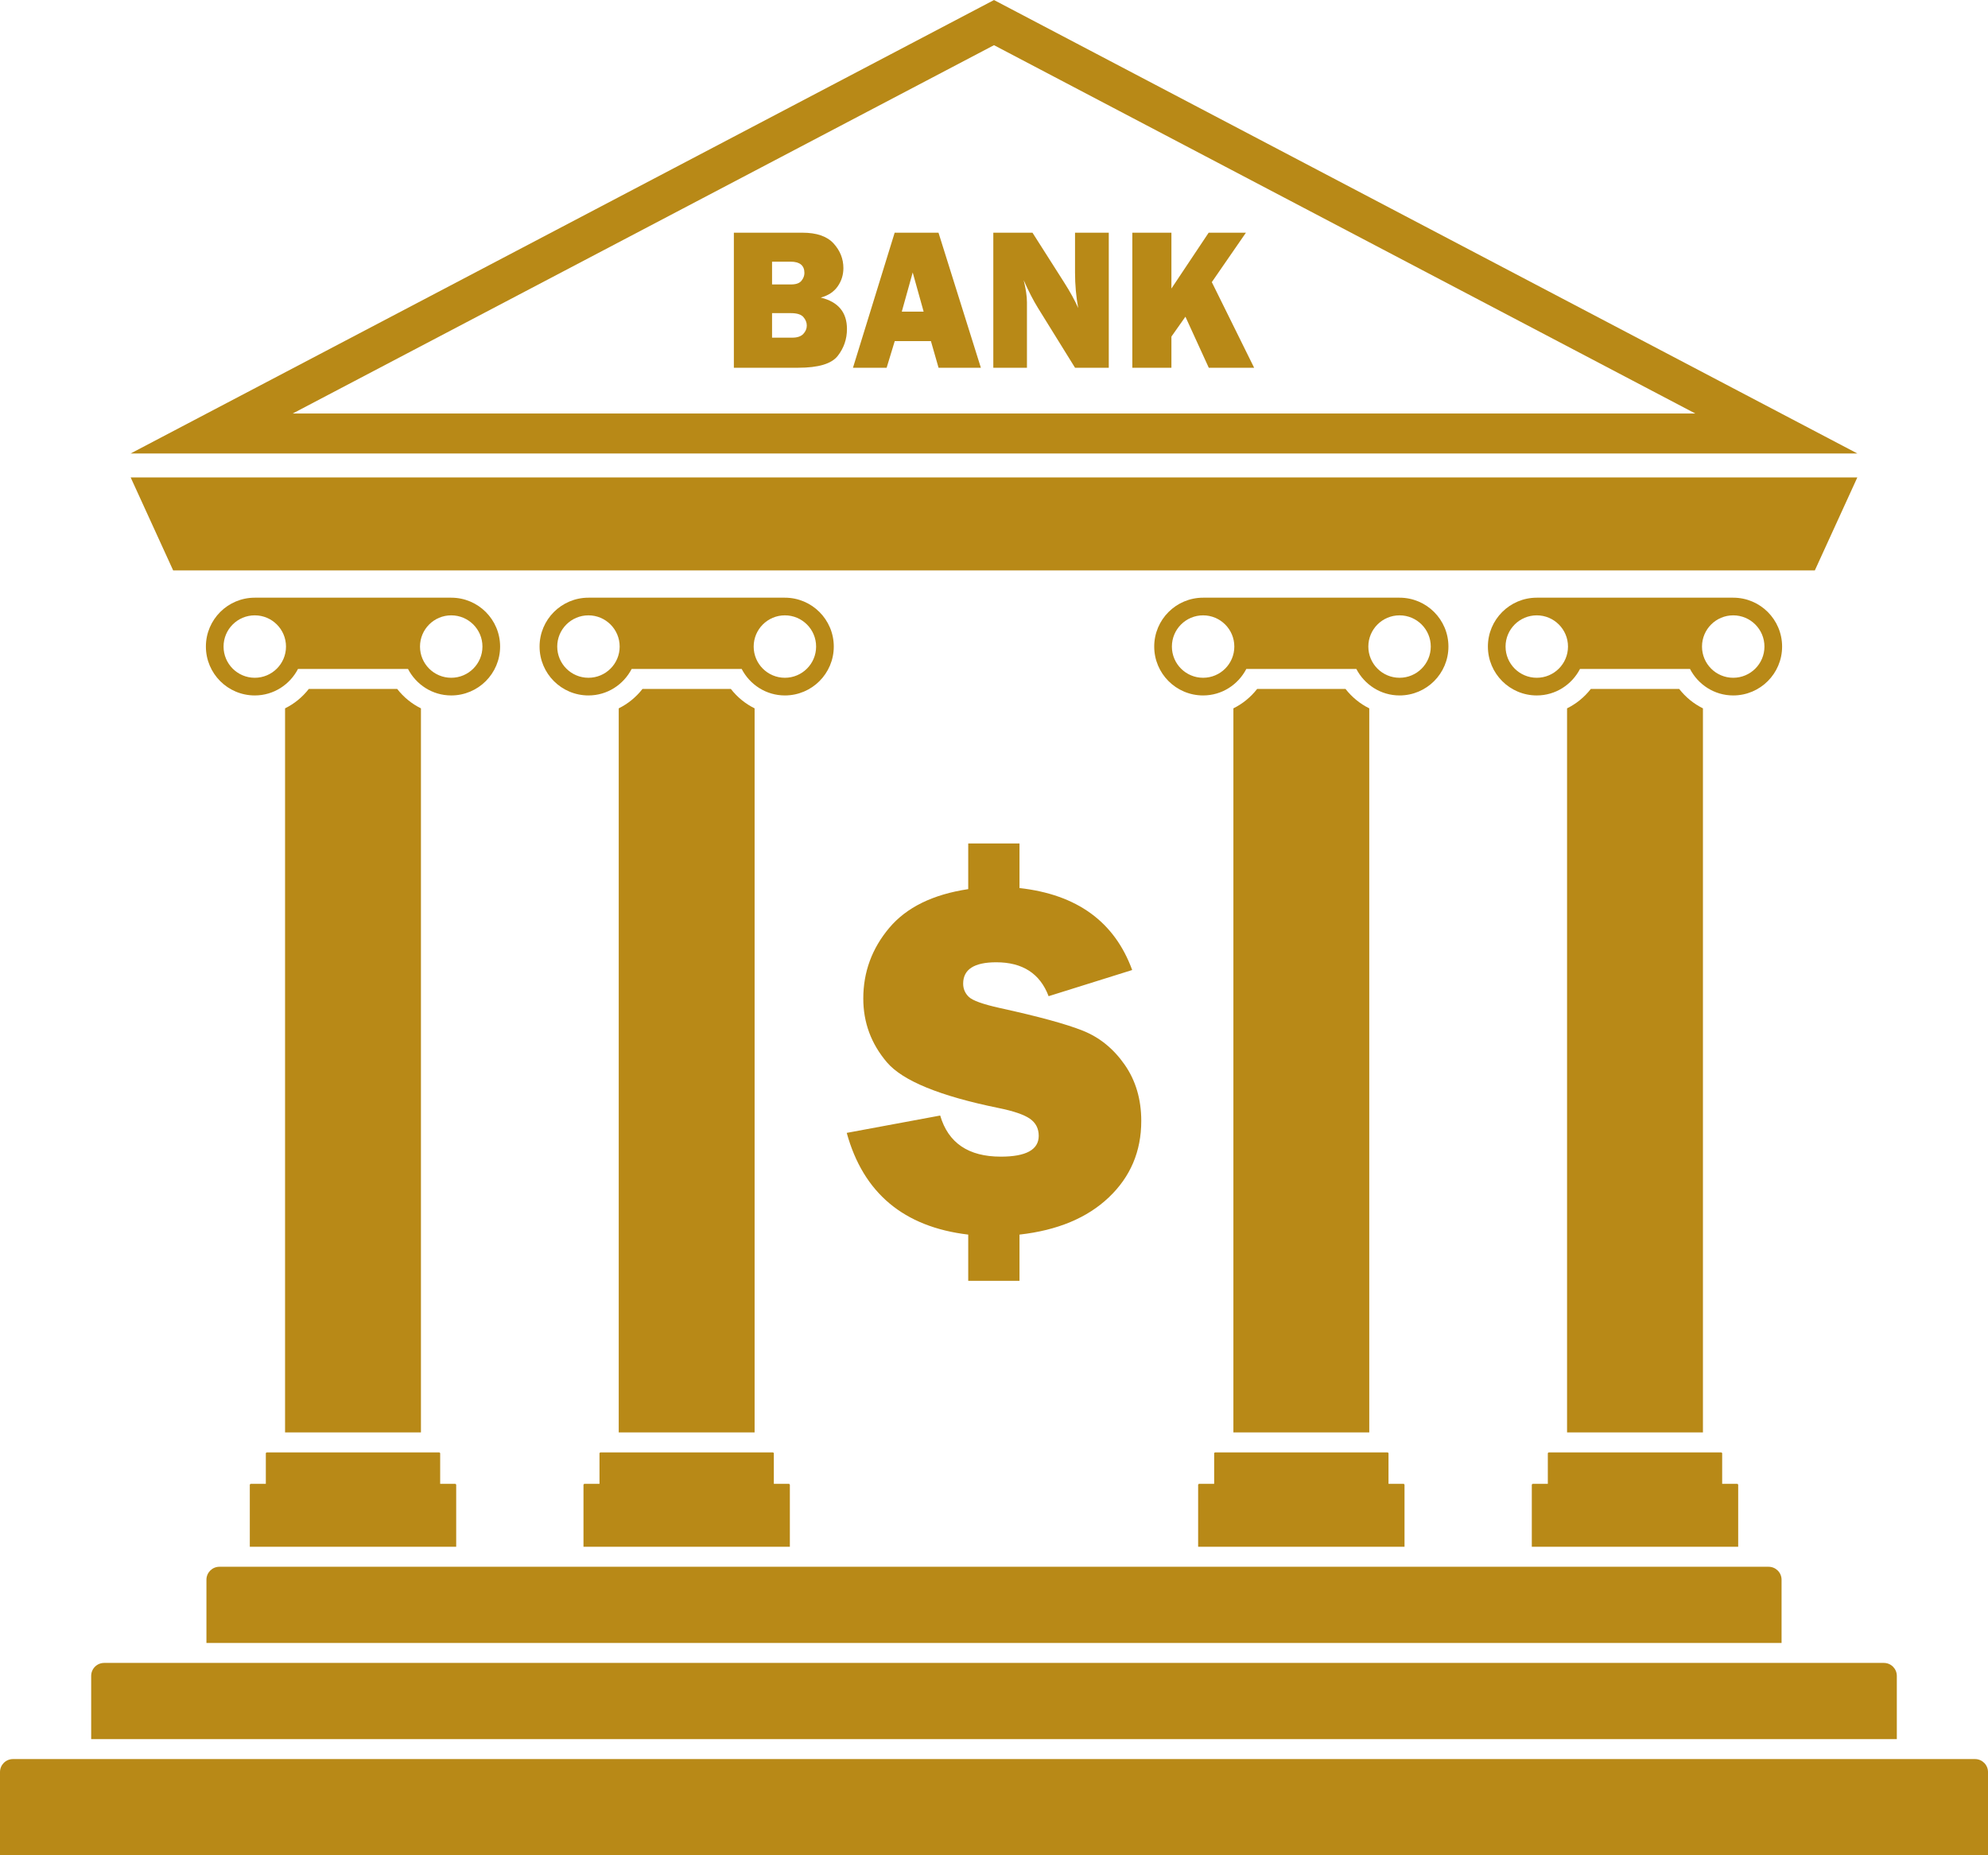
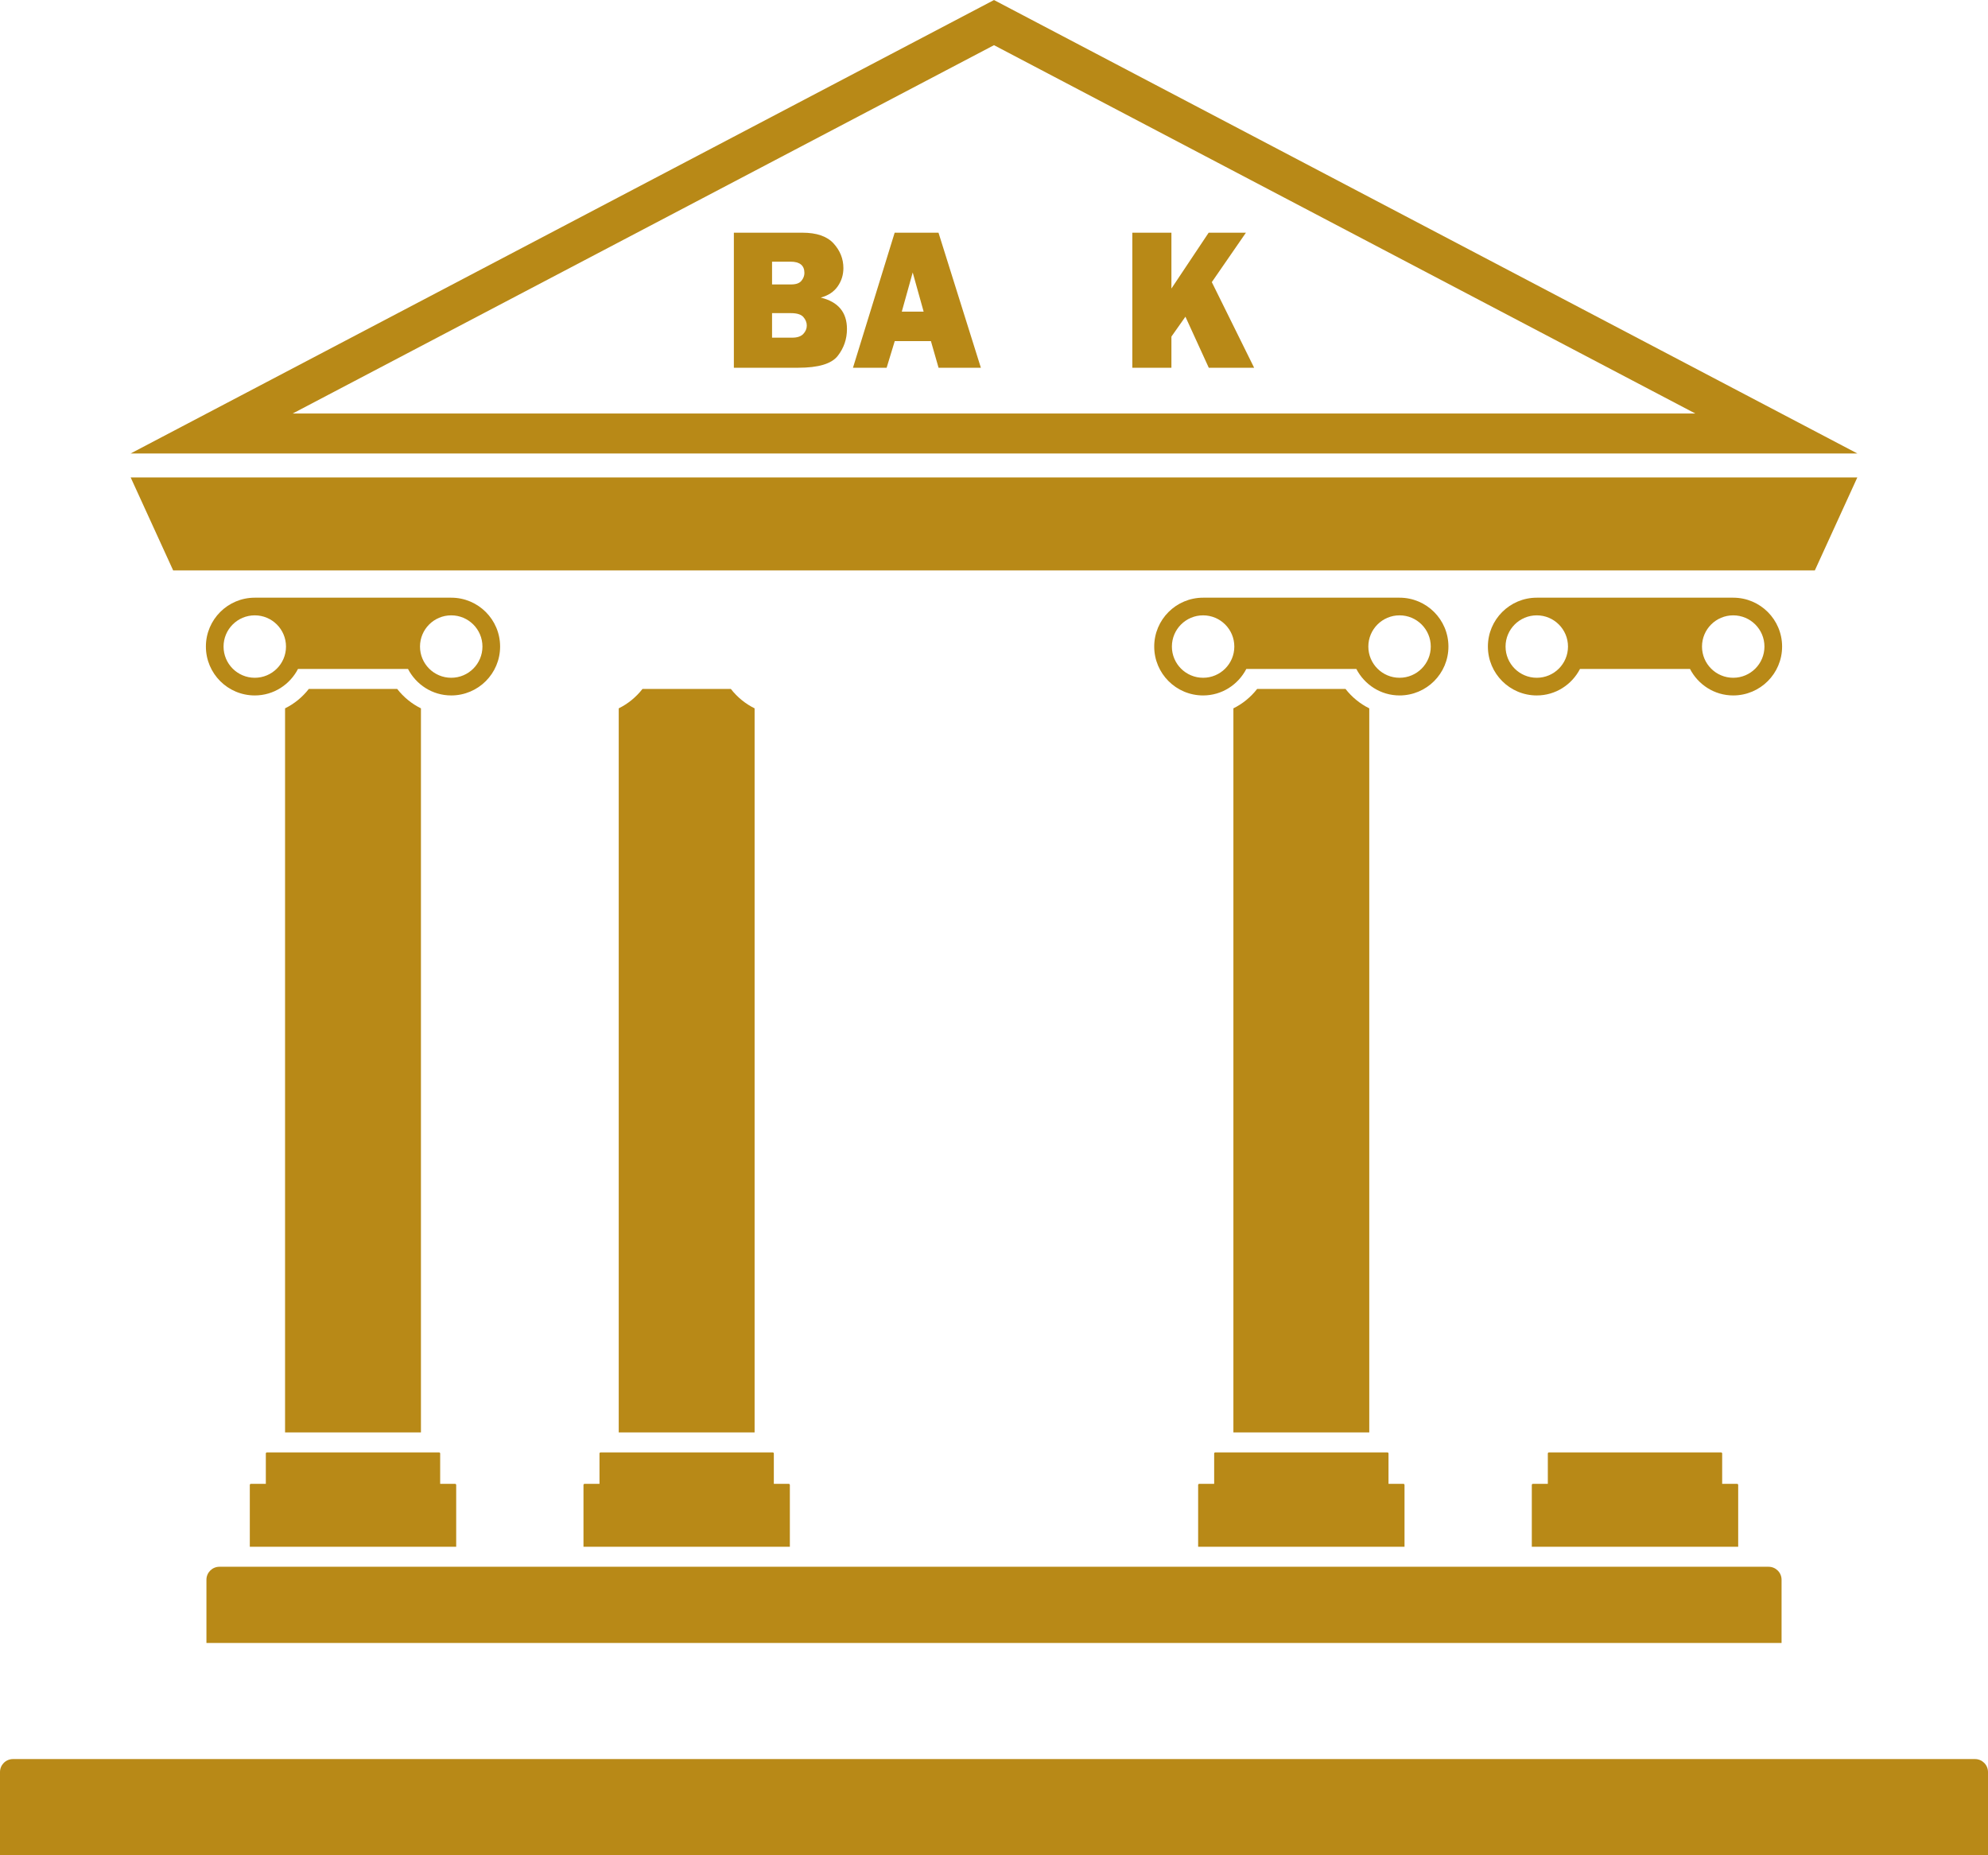
<svg xmlns="http://www.w3.org/2000/svg" fill="#000000" height="616" preserveAspectRatio="xMidYMid meet" version="1" viewBox="170.0 192.0 660.0 616.0" width="660" zoomAndPan="magnify">
  <g fill="#b88917" id="change1_1">
    <path d="M 825.695 776.062 L 174.305 776.062 C 171.926 776.062 170 777.992 170 780.367 L 170 807.988 L 830 807.988 L 830 780.367 C 830 777.992 828.07 776.062 825.695 776.062" fill="inherit" />
    <path d="M 258.254 674.594 L 258.254 684.684 L 253.289 684.684 C 253.094 684.684 252.934 684.844 252.934 685.039 L 252.934 705.574 L 321.453 705.574 L 321.453 685.039 C 321.453 684.844 321.293 684.684 321.098 684.684 L 316.133 684.684 L 316.133 674.594 C 316.133 674.398 315.973 674.238 315.777 674.238 L 258.609 674.238 C 258.414 674.238 258.254 674.398 258.254 674.594" fill="inherit" />
    <path d="M 319.801 417.039 C 314.078 417.039 309.438 412.402 309.438 406.676 C 309.438 400.953 314.078 396.312 319.801 396.312 C 325.527 396.312 330.168 400.953 330.168 406.676 C 330.168 412.402 325.527 417.039 319.801 417.039 Z M 254.582 417.039 C 248.859 417.039 244.219 412.402 244.219 406.676 C 244.219 400.953 248.859 396.312 254.582 396.312 C 260.309 396.312 264.949 400.953 264.949 406.676 C 264.949 412.402 260.309 417.039 254.582 417.039 Z M 336.031 406.676 C 336.031 397.715 328.766 390.449 319.801 390.449 L 254.582 390.449 C 245.621 390.449 238.355 397.715 238.355 406.676 C 238.355 415.641 245.621 422.906 254.582 422.906 C 260.852 422.906 266.23 419.312 268.934 414.109 L 305.453 414.109 C 308.156 419.312 313.531 422.906 319.801 422.906 C 328.766 422.906 336.031 415.641 336.031 406.676" fill="inherit" />
    <path d="M 301.859 420.742 L 272.527 420.742 C 270.391 423.488 267.688 425.684 264.637 427.191 L 264.637 667.605 L 309.75 667.605 L 309.75 427.191 C 306.695 425.684 303.992 423.488 301.859 420.742" fill="inherit" />
    <path d="M 369.027 674.594 L 369.027 684.684 L 364.062 684.684 C 363.867 684.684 363.711 684.844 363.711 685.039 L 363.711 705.574 L 432.227 705.574 L 432.227 685.039 C 432.227 684.844 432.07 684.684 431.875 684.684 L 426.906 684.684 L 426.906 674.594 C 426.906 674.398 426.75 674.238 426.555 674.238 L 369.383 674.238 C 369.188 674.238 369.027 674.398 369.027 674.594" fill="inherit" />
-     <path d="M 430.578 417.039 C 424.855 417.039 420.215 412.402 420.215 406.676 C 420.215 400.953 424.855 396.312 430.578 396.312 C 436.301 396.312 440.941 400.953 440.941 406.676 C 440.941 412.402 436.301 417.039 430.578 417.039 Z M 365.359 417.039 C 359.637 417.039 354.996 412.402 354.996 406.676 C 354.996 400.953 359.637 396.312 365.359 396.312 C 371.082 396.312 375.723 400.953 375.723 406.676 C 375.723 412.402 371.082 417.039 365.359 417.039 Z M 446.809 406.676 C 446.809 397.715 439.539 390.449 430.578 390.449 L 365.359 390.449 C 356.395 390.449 349.133 397.715 349.133 406.676 C 349.133 415.641 356.395 422.906 365.359 422.906 C 371.629 422.906 377.004 419.312 379.707 414.109 L 416.23 414.109 C 418.934 419.312 424.309 422.906 430.578 422.906 C 439.539 422.906 446.809 415.641 446.809 406.676" fill="inherit" />
    <path d="M 412.633 420.742 L 383.305 420.742 C 381.168 423.488 378.465 425.684 375.414 427.191 L 375.414 667.605 L 420.523 667.605 L 420.523 427.191 C 417.473 425.684 414.77 423.488 412.633 420.742" fill="inherit" />
    <path d="M 683.867 674.594 L 683.867 684.684 L 678.902 684.684 C 678.707 684.684 678.547 684.844 678.547 685.039 L 678.547 705.574 L 747.066 705.574 L 747.066 685.039 C 747.066 684.844 746.906 684.684 746.711 684.684 L 741.746 684.684 L 741.746 674.594 C 741.746 674.398 741.586 674.238 741.391 674.238 L 684.223 674.238 C 684.027 674.238 683.867 674.398 683.867 674.594" fill="inherit" />
    <path d="M 745.414 417.039 C 739.691 417.039 735.051 412.402 735.051 406.676 C 735.051 400.953 739.691 396.312 745.414 396.312 C 751.141 396.312 755.781 400.953 755.781 406.676 C 755.781 412.402 751.141 417.039 745.414 417.039 Z M 680.195 417.039 C 674.473 417.039 669.832 412.402 669.832 406.676 C 669.832 400.953 674.473 396.312 680.195 396.312 C 685.922 396.312 690.562 400.953 690.562 406.676 C 690.562 412.402 685.922 417.039 680.195 417.039 Z M 745.414 390.449 L 680.195 390.449 C 671.234 390.449 663.969 397.715 663.969 406.676 C 663.969 415.641 671.234 422.906 680.195 422.906 C 686.465 422.906 691.844 419.312 694.547 414.109 L 731.066 414.109 C 733.77 419.312 739.148 422.906 745.414 422.906 C 754.379 422.906 761.645 415.641 761.645 406.676 C 761.645 397.715 754.379 390.449 745.414 390.449" fill="inherit" />
-     <path d="M 727.473 420.742 L 698.145 420.742 C 696.008 423.488 693.305 425.684 690.25 427.191 L 690.25 667.605 L 735.363 667.605 L 735.363 427.191 C 732.312 425.684 729.605 423.488 727.473 420.742" fill="inherit" />
    <path d="M 573.094 674.594 L 573.094 684.684 L 568.125 684.684 C 567.93 684.684 567.773 684.844 567.773 685.039 L 567.773 705.574 L 636.289 705.574 L 636.289 685.039 C 636.289 684.844 636.133 684.684 635.938 684.684 L 630.973 684.684 L 630.973 674.594 C 630.973 674.398 630.812 674.238 630.617 674.238 L 573.445 674.238 C 573.25 674.238 573.094 674.398 573.094 674.594" fill="inherit" />
    <path d="M 634.641 417.039 C 628.914 417.039 624.277 412.402 624.277 406.676 C 624.277 400.953 628.914 396.312 634.641 396.312 C 640.363 396.312 645.004 400.953 645.004 406.676 C 645.004 412.402 640.363 417.039 634.641 417.039 Z M 569.422 417.039 C 563.695 417.039 559.059 412.402 559.059 406.676 C 559.059 400.953 563.695 396.312 569.422 396.312 C 575.145 396.312 579.785 400.953 579.785 406.676 C 579.785 412.402 575.145 417.039 569.422 417.039 Z M 650.867 406.676 C 650.867 397.715 643.605 390.449 634.641 390.449 L 569.422 390.449 C 560.461 390.449 553.191 397.715 553.191 406.676 C 553.191 415.641 560.461 422.906 569.422 422.906 C 575.691 422.906 581.066 419.312 583.77 414.109 L 620.293 414.109 C 622.996 419.312 628.371 422.906 634.641 422.906 C 643.605 422.906 650.867 415.641 650.867 406.676" fill="inherit" />
    <path d="M 616.695 420.742 L 587.367 420.742 C 585.23 423.488 582.527 425.684 579.477 427.191 L 579.477 667.605 L 624.586 667.605 L 624.586 427.191 C 621.535 425.684 618.832 423.488 616.695 420.742" fill="inherit" />
    <path d="M 500 207 L 732.816 329.289 L 267.184 329.289 Z M 500 192.012 L 213.383 342.559 L 786.617 342.559 L 500 192.012" fill="inherit" />
    <path d="M 772.512 381.391 L 786.617 350.523 L 213.383 350.523 L 227.488 381.391 L 772.512 381.391" fill="inherit" />
    <path d="M 436.68 302.883 C 435.902 303.703 434.684 304.113 433.02 304.113 L 426.316 304.113 L 426.316 295.969 L 432.559 295.969 C 434.574 295.969 435.957 296.398 436.715 297.266 C 437.469 298.129 437.848 299.078 437.848 300.105 C 437.848 301.137 437.457 302.059 436.68 302.883 Z M 426.316 278.883 L 432.461 278.883 C 435.523 278.883 437.059 280.133 437.059 282.629 C 437.059 283.551 436.73 284.414 436.074 285.227 C 435.418 286.035 434.289 286.441 432.688 286.441 L 426.316 286.441 Z M 442.48 290.809 C 444.977 290.133 446.852 288.887 448.113 287.082 C 449.371 285.273 450 283.254 450 281.02 C 450 277.953 448.918 275.227 446.75 272.84 C 444.582 270.453 441.133 269.262 436.402 269.262 L 413.637 269.262 L 413.637 314.102 L 434.988 314.102 C 441.691 314.102 446.066 312.793 448.113 310.176 C 450.16 307.559 451.184 304.586 451.184 301.254 C 451.184 295.691 448.281 292.211 442.48 290.809" fill="inherit" />
    <path d="M 469.387 295.473 L 473.012 282.465 L 476.641 295.473 Z M 467.023 269.262 L 453.18 314.102 L 464.355 314.102 L 467.047 305.262 L 479.059 305.262 L 481.594 314.102 L 495.641 314.102 L 481.574 269.262 L 467.023 269.262" fill="inherit" />
-     <path d="M 526.902 282.531 C 526.902 286.539 527.254 290.461 527.953 294.289 C 526.883 291.816 525.309 288.945 523.227 285.684 L 512.777 269.262 L 499.77 269.262 L 499.77 314.102 L 510.938 314.102 L 510.938 292.387 C 510.938 290.371 510.578 287.918 509.855 285.027 C 511.457 288.66 513.047 291.746 514.621 294.289 L 526.902 314.102 L 538.105 314.102 L 538.105 269.262 L 526.902 269.262 L 526.902 282.531" fill="inherit" />
    <path d="M 572.312 285.672 L 583.637 269.262 L 571.266 269.262 L 558.902 287.801 L 558.902 269.262 L 545.926 269.262 L 545.926 314.102 L 558.902 314.102 L 558.902 303.754 L 563.551 297.152 L 571.305 314.102 L 586.363 314.102 L 572.312 285.672" fill="inherit" />
-     <path d="M 799.73 748.441 C 799.73 746.062 797.805 744.137 795.426 744.137 L 204.574 744.137 C 202.195 744.137 200.27 746.062 200.27 748.441 L 200.27 769.43 L 799.73 769.43 L 799.73 748.441" fill="inherit" />
    <path d="M 761.465 716.516 C 761.465 714.141 759.535 712.211 757.16 712.211 L 242.84 712.211 C 240.465 712.211 238.535 714.141 238.535 716.516 L 238.535 737.504 L 761.465 737.504 L 761.465 716.516" fill="inherit" />
-     <path d="M 502.262 576.039 C 491.504 576.039 484.797 571.488 482.137 562.387 L 451.109 568.148 C 456.605 588.125 470.051 599.383 491.445 601.922 L 491.445 617.262 L 508.465 617.262 L 508.465 601.922 C 521.055 600.508 530.938 596.387 538.117 589.566 C 545.301 582.746 548.891 574.289 548.891 564.191 C 548.891 556.988 547.043 550.742 543.348 545.457 C 539.648 540.172 535.023 536.422 529.465 534.207 C 523.906 531.992 514.719 529.484 501.902 526.68 C 496.289 525.43 492.863 524.195 491.621 522.98 C 490.383 521.773 489.762 520.309 489.762 518.594 C 489.762 513.867 493.426 511.504 500.754 511.504 C 509.5 511.504 515.293 515.258 518.129 522.762 L 545.875 514.074 C 540.023 498.059 527.555 488.984 508.465 486.859 L 508.465 472.055 L 491.445 472.055 L 491.445 487.215 C 479.684 488.984 470.938 493.281 465.207 500.105 C 459.473 506.93 456.605 514.742 456.605 523.543 C 456.605 531.52 459.223 538.578 464.453 544.719 C 469.688 550.863 482.055 555.926 501.555 559.898 C 506.516 560.906 509.973 562.094 511.922 563.449 C 513.871 564.809 514.848 566.699 514.848 569.121 C 514.848 573.734 510.652 576.039 502.262 576.039" fill="inherit" />
  </g>
</svg>